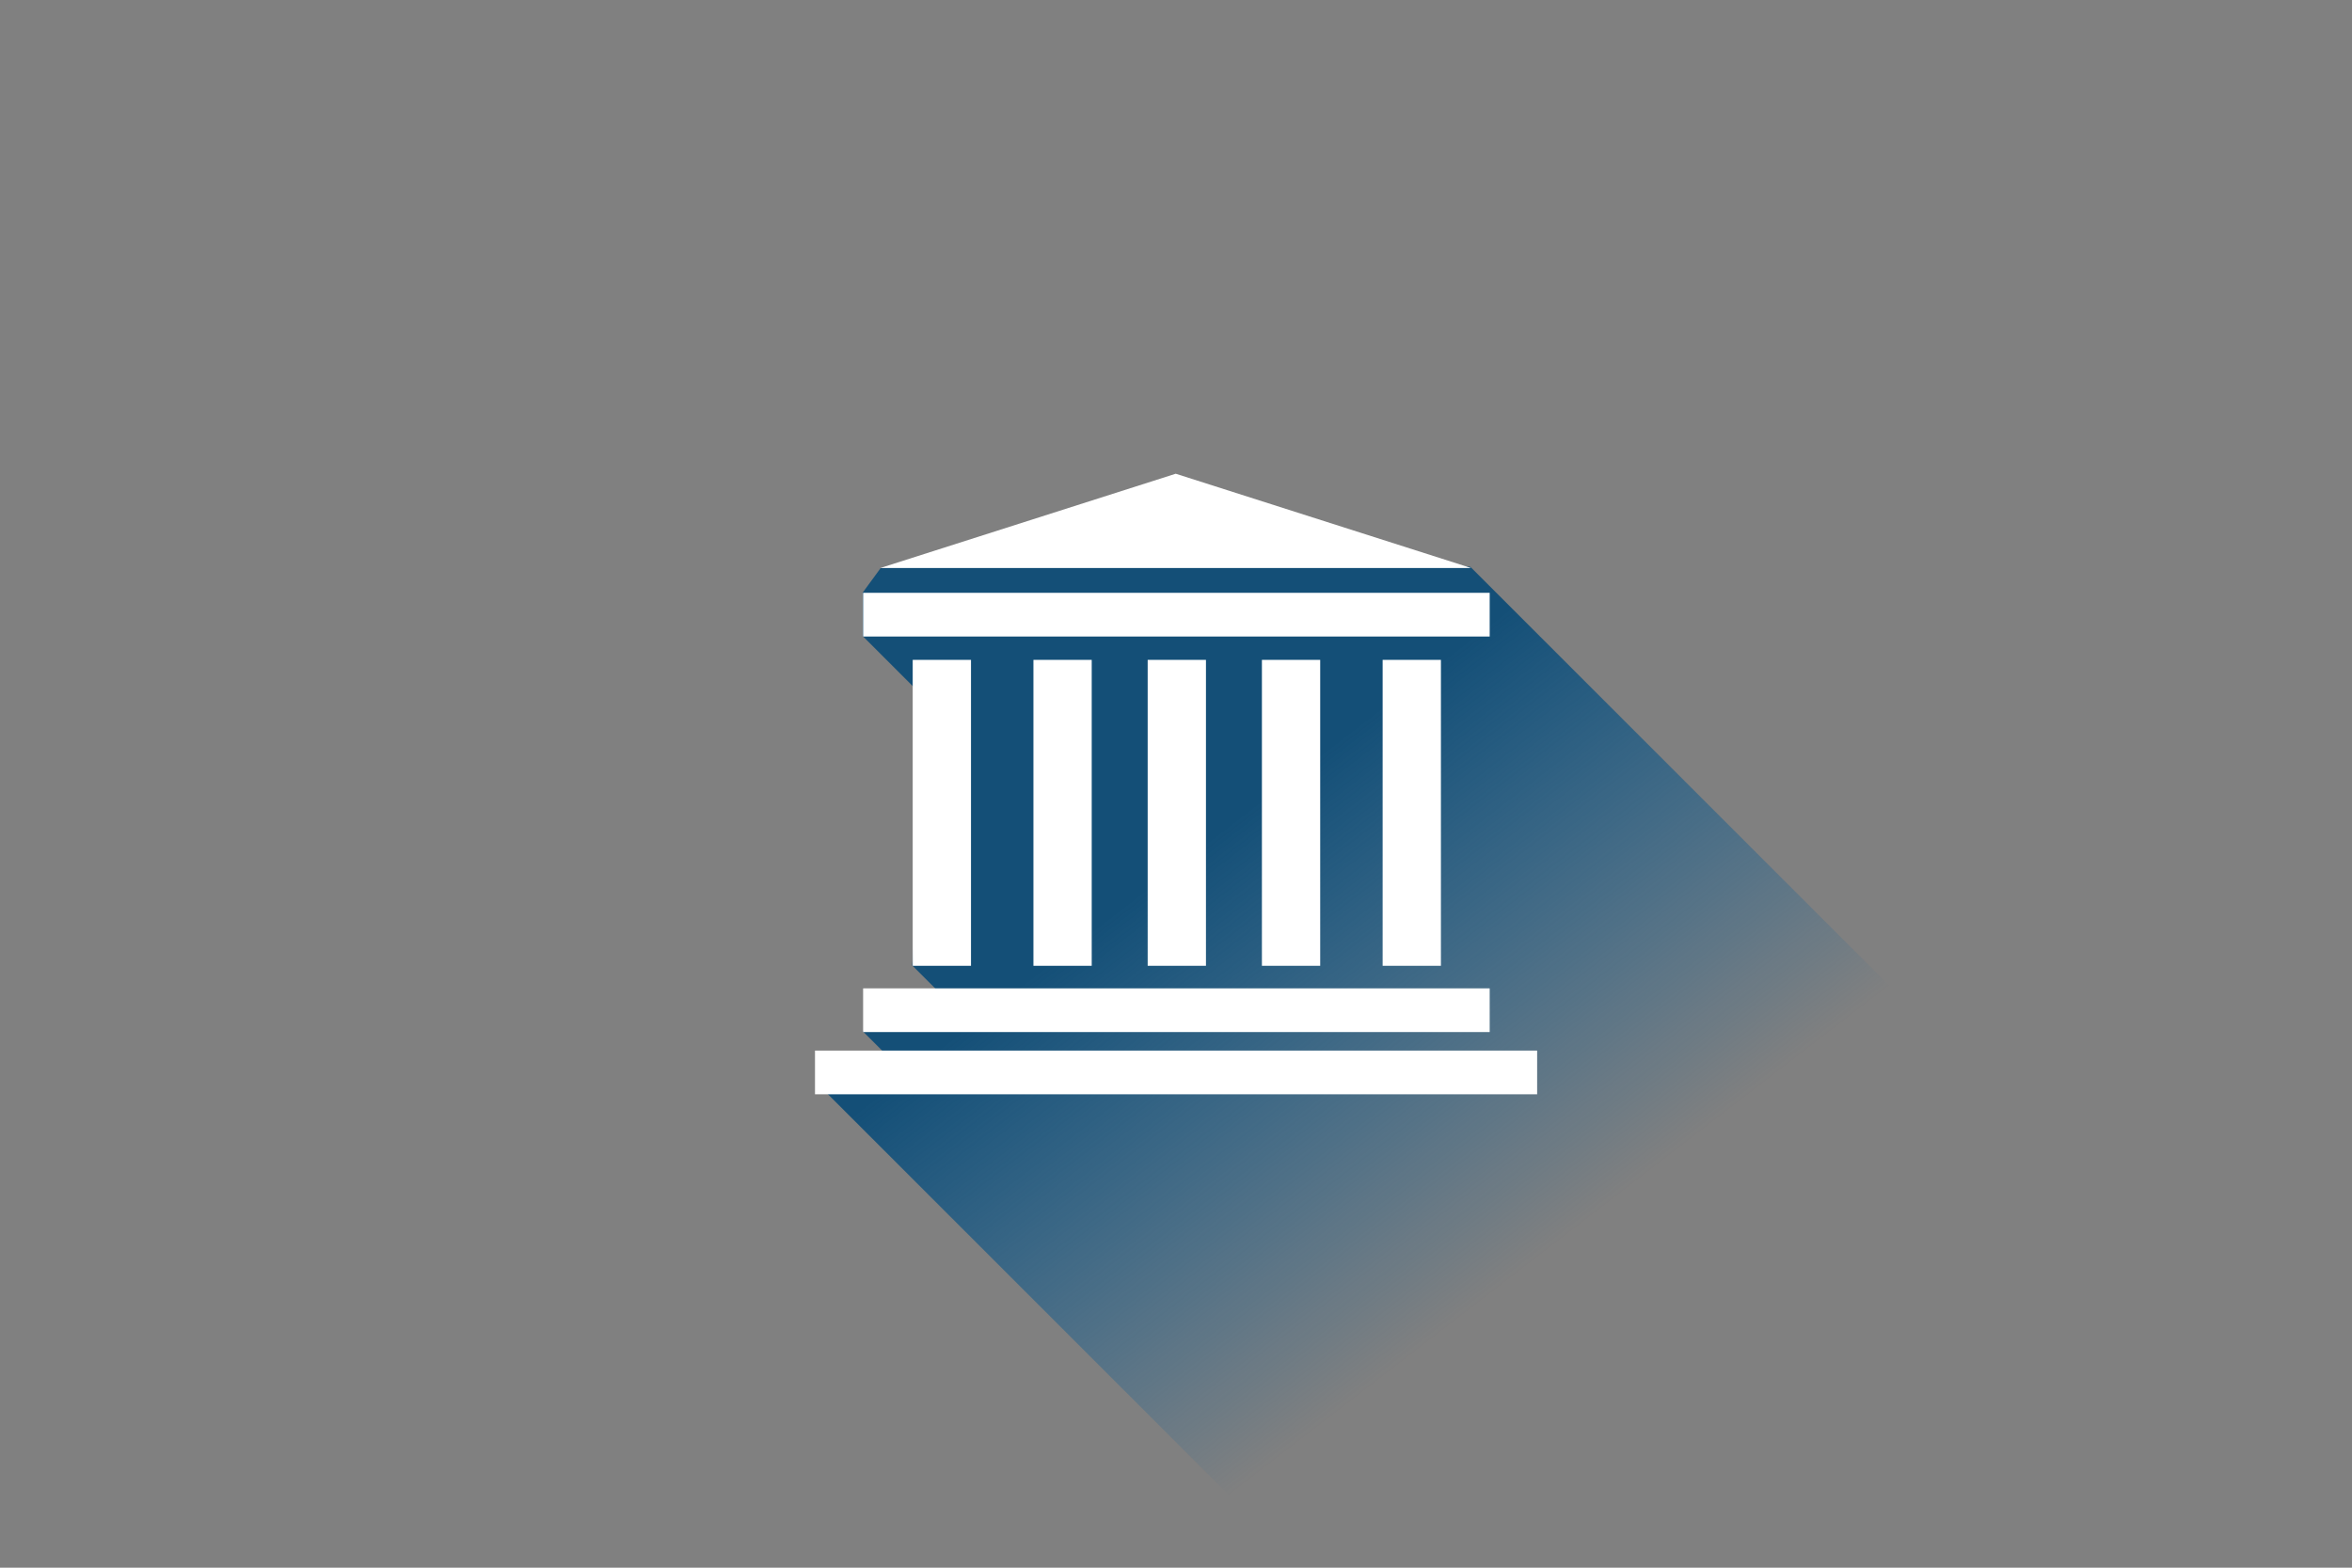
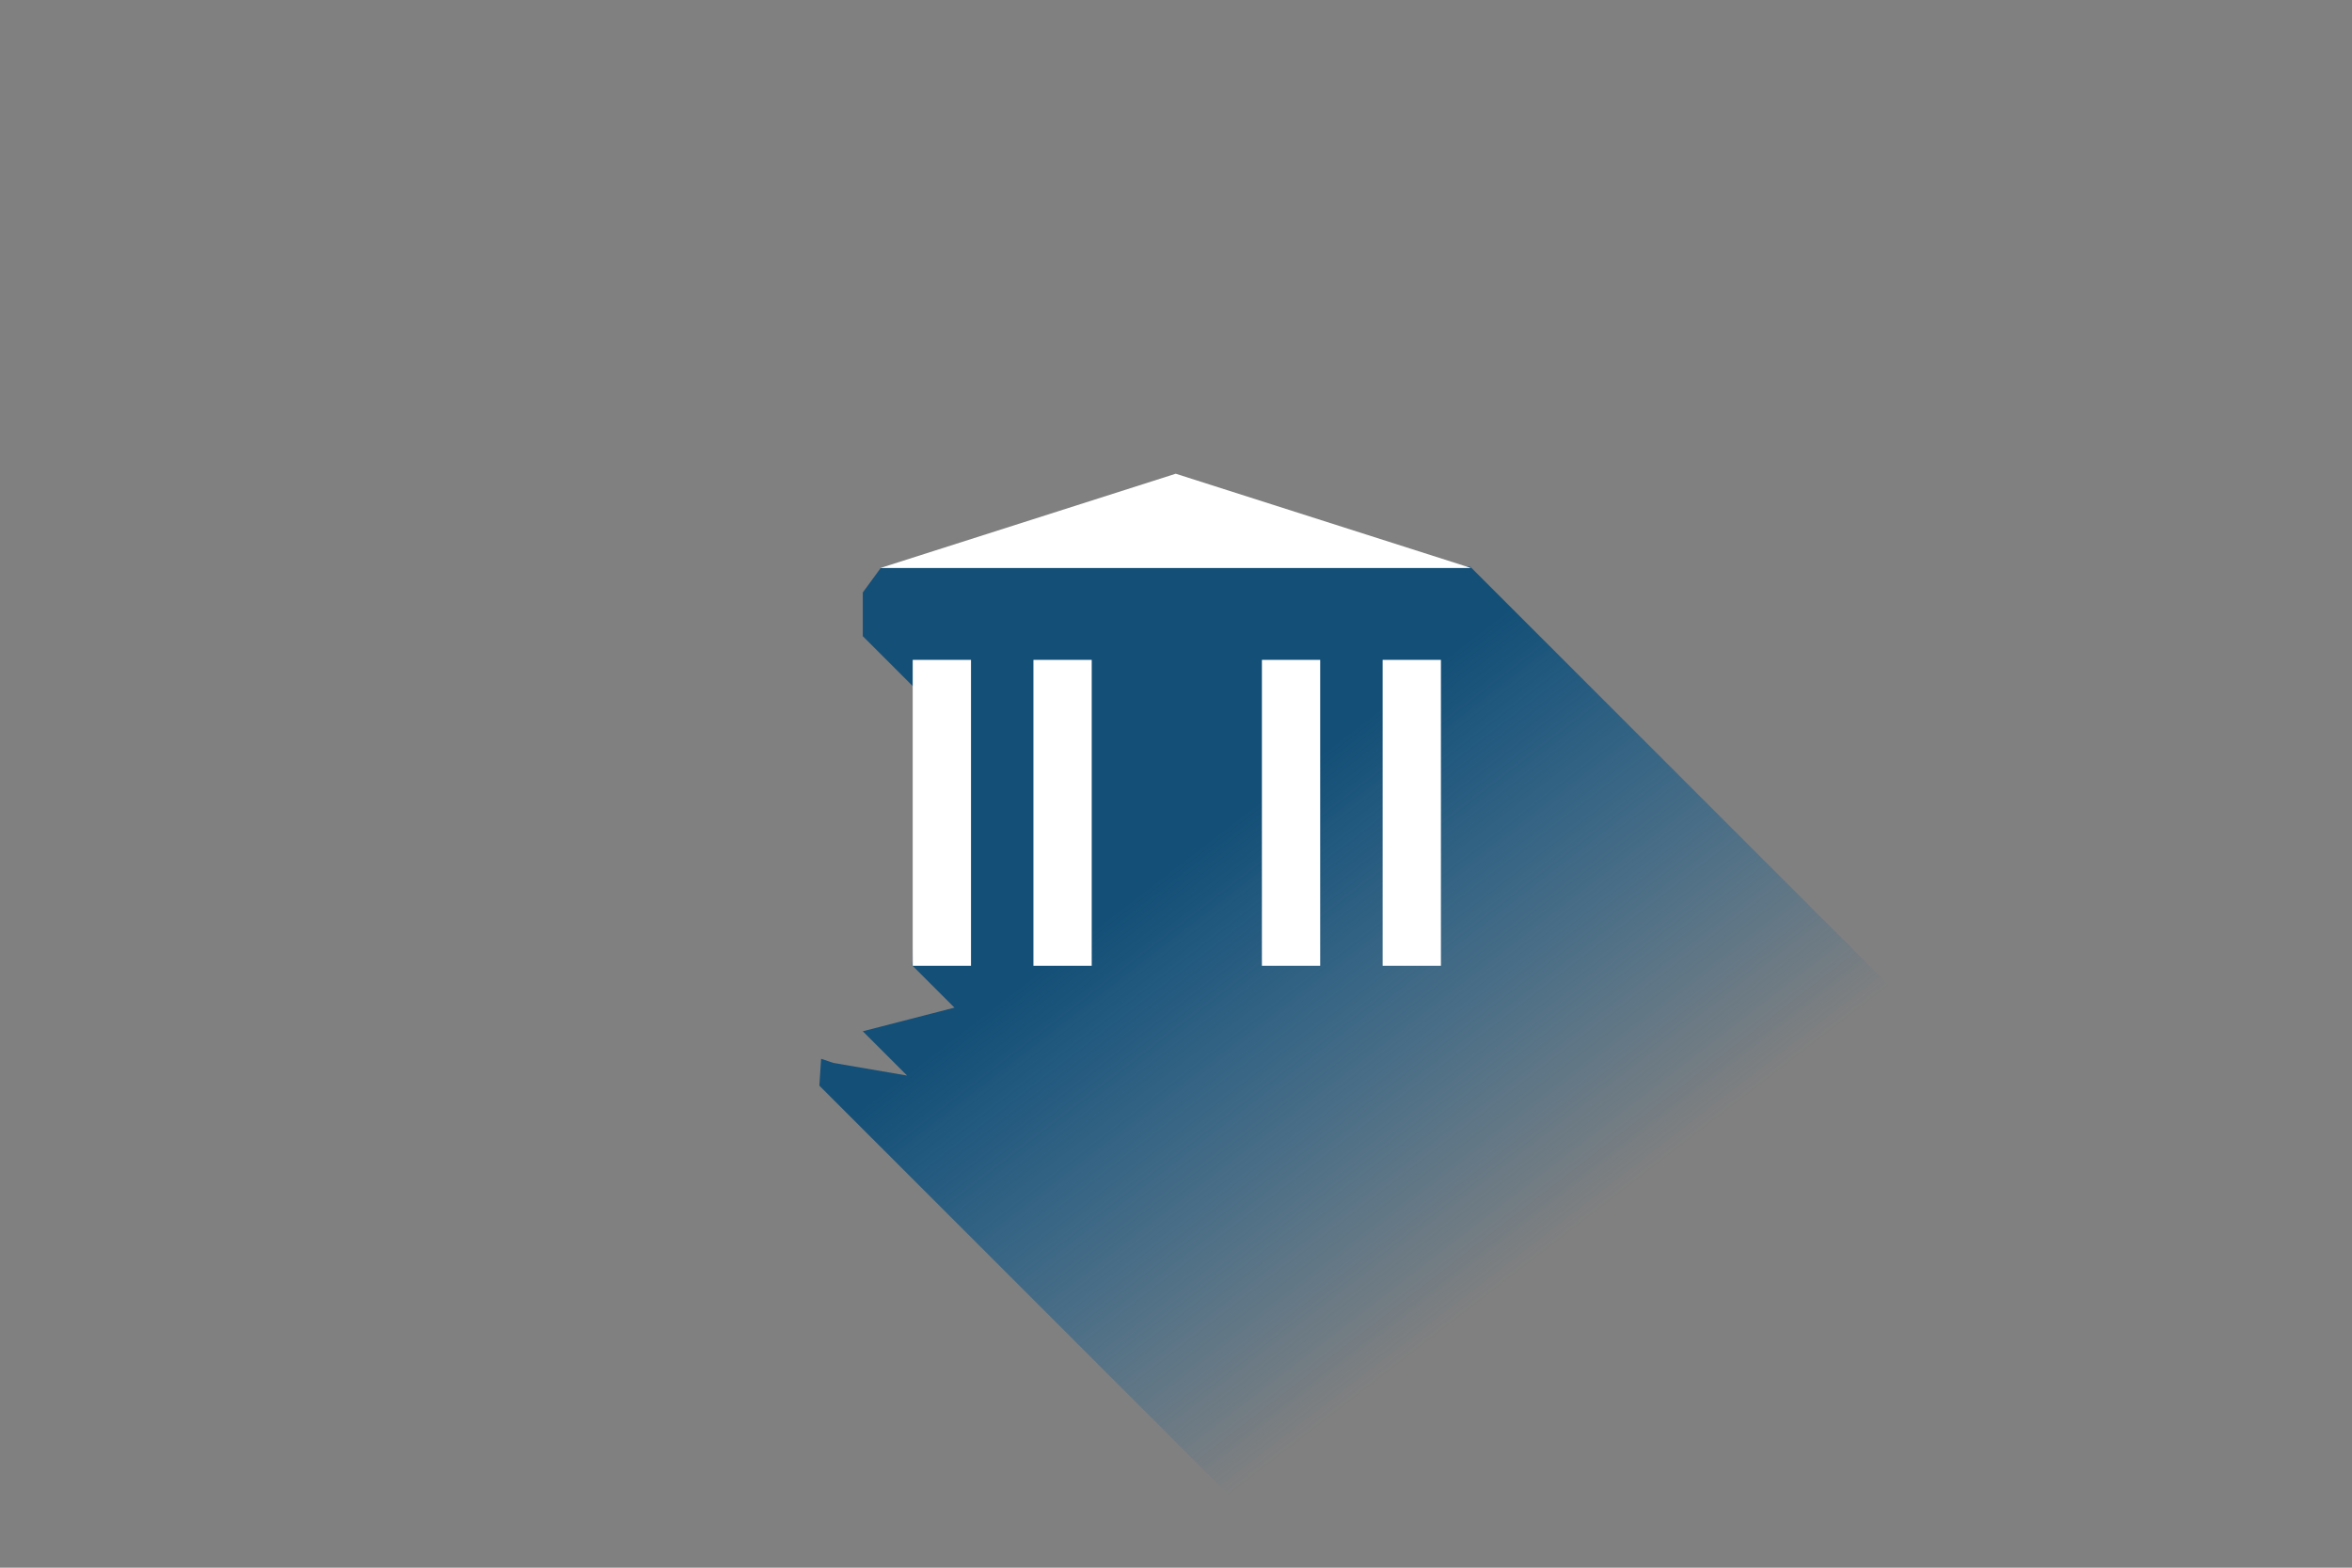
<svg xmlns="http://www.w3.org/2000/svg" width="100%" height="100%" viewBox="0 0 600 400" version="1.1" xml:space="preserve" style="fill-rule:evenodd;clip-rule:evenodd;stroke-linejoin:round;stroke-miterlimit:1.414;">
  <rect x="0" y="0" width="600" height="400" fill="#808080" stroke="none" />
  <g id="Layer2" transform="matrix(1,0,0,1,100,0)">
    <g transform="matrix(1,0,0,1,-100,0)">
-       <path d="M209.017,277.001L332.016,400L630.465,400L379.901,149.436L375.094,144.629L293.527,135.298L224.641,144.963L220.099,151.173L220.099,162.32L237.667,179.888L232.715,246.334L243.482,257.101L220.099,263.131L231.398,274.431L212.573,271.205L209.469,270.15L209.017,277.001Z" style="fill:url(#_Linear1);" />
+       <path d="M209.017,277.001L332.016,400L630.465,400L379.901,149.436L375.094,144.629L293.527,135.298L224.641,144.963L220.099,151.173L220.099,162.32L237.667,179.888L232.715,246.334L243.482,257.101L220.099,263.131L231.398,274.431L212.573,271.205L209.469,270.15Z" style="fill:url(#_Linear1);" />
    </g>
    <g transform="matrix(0.871,0,0,0.871,25.834,25.834)">
      <g transform="matrix(2.95,0,0,3.13,-1658.42,-458.004)">
-         <rect x="598.896" y="229.353" width="62.208" height="4.09" style="fill:white;fill-rule:nonzero;" />
-       </g>
+         </g>
      <g transform="matrix(2.95,0,0,3.13,-1658.42,-573.873)">
-         <rect x="598.896" y="229.353" width="62.208" height="4.09" style="fill:white;fill-rule:nonzero;" />
-       </g>
+         </g>
      <g transform="matrix(3.4,0,0,3.13,-1942.02,-439.773)">
-         <rect x="598.896" y="229.353" width="62.208" height="4.09" style="fill:white;fill-rule:nonzero;" />
-       </g>
+         </g>
      <g transform="matrix(3.13,0,0,3.13,-1771.7,-456.776)">
        <rect x="605.287" y="198.217" width="5.454" height="28.632" style="fill:white;fill-rule:nonzero;" />
      </g>
      <g transform="matrix(3.13,0,0,3.13,-1771.7,-456.776)">
        <rect x="616.583" y="198.217" width="5.454" height="28.632" style="fill:white;fill-rule:nonzero;" />
      </g>
      <g transform="matrix(3.13,0,0,3.13,-1771.7,-456.776)">
        <rect x="649.259" y="198.217" width="5.454" height="28.632" style="fill:white;fill-rule:nonzero;" />
      </g>
      <g transform="matrix(3.13,0,0,3.13,-1771.7,-456.776)">
        <rect x="637.963" y="198.217" width="5.454" height="28.632" style="fill:white;fill-rule:nonzero;" />
      </g>
      <g transform="matrix(3.13,0,0,3.13,-1771.7,-456.776)">
-         <rect x="627.273" y="198.217" width="5.454" height="28.632" style="fill:white;fill-rule:nonzero;" />
-       </g>
+         </g>
      <g transform="matrix(2.782,0,0,2.456,-1552.78,-329.036)">
        <path d="M630,178.399L598.896,189.648L661.104,189.648L630,178.399Z" style="fill:white;fill-rule:nonzero;" />
      </g>
    </g>
  </g>
  <defs>
    <linearGradient id="_Linear1" x1="0" y1="0" x2="1" y2="0" gradientUnits="userSpaceOnUse" gradientTransform="matrix(82.802,107.34,-107.34,82.802,312.376,211.385)">
      <stop offset="0%" style="stop-color:rgb(20,79,119);stop-opacity:1" />
      <stop offset="100%" style="stop-color:rgb(0,96,162);stop-opacity:0" />
    </linearGradient>
  </defs>
</svg>